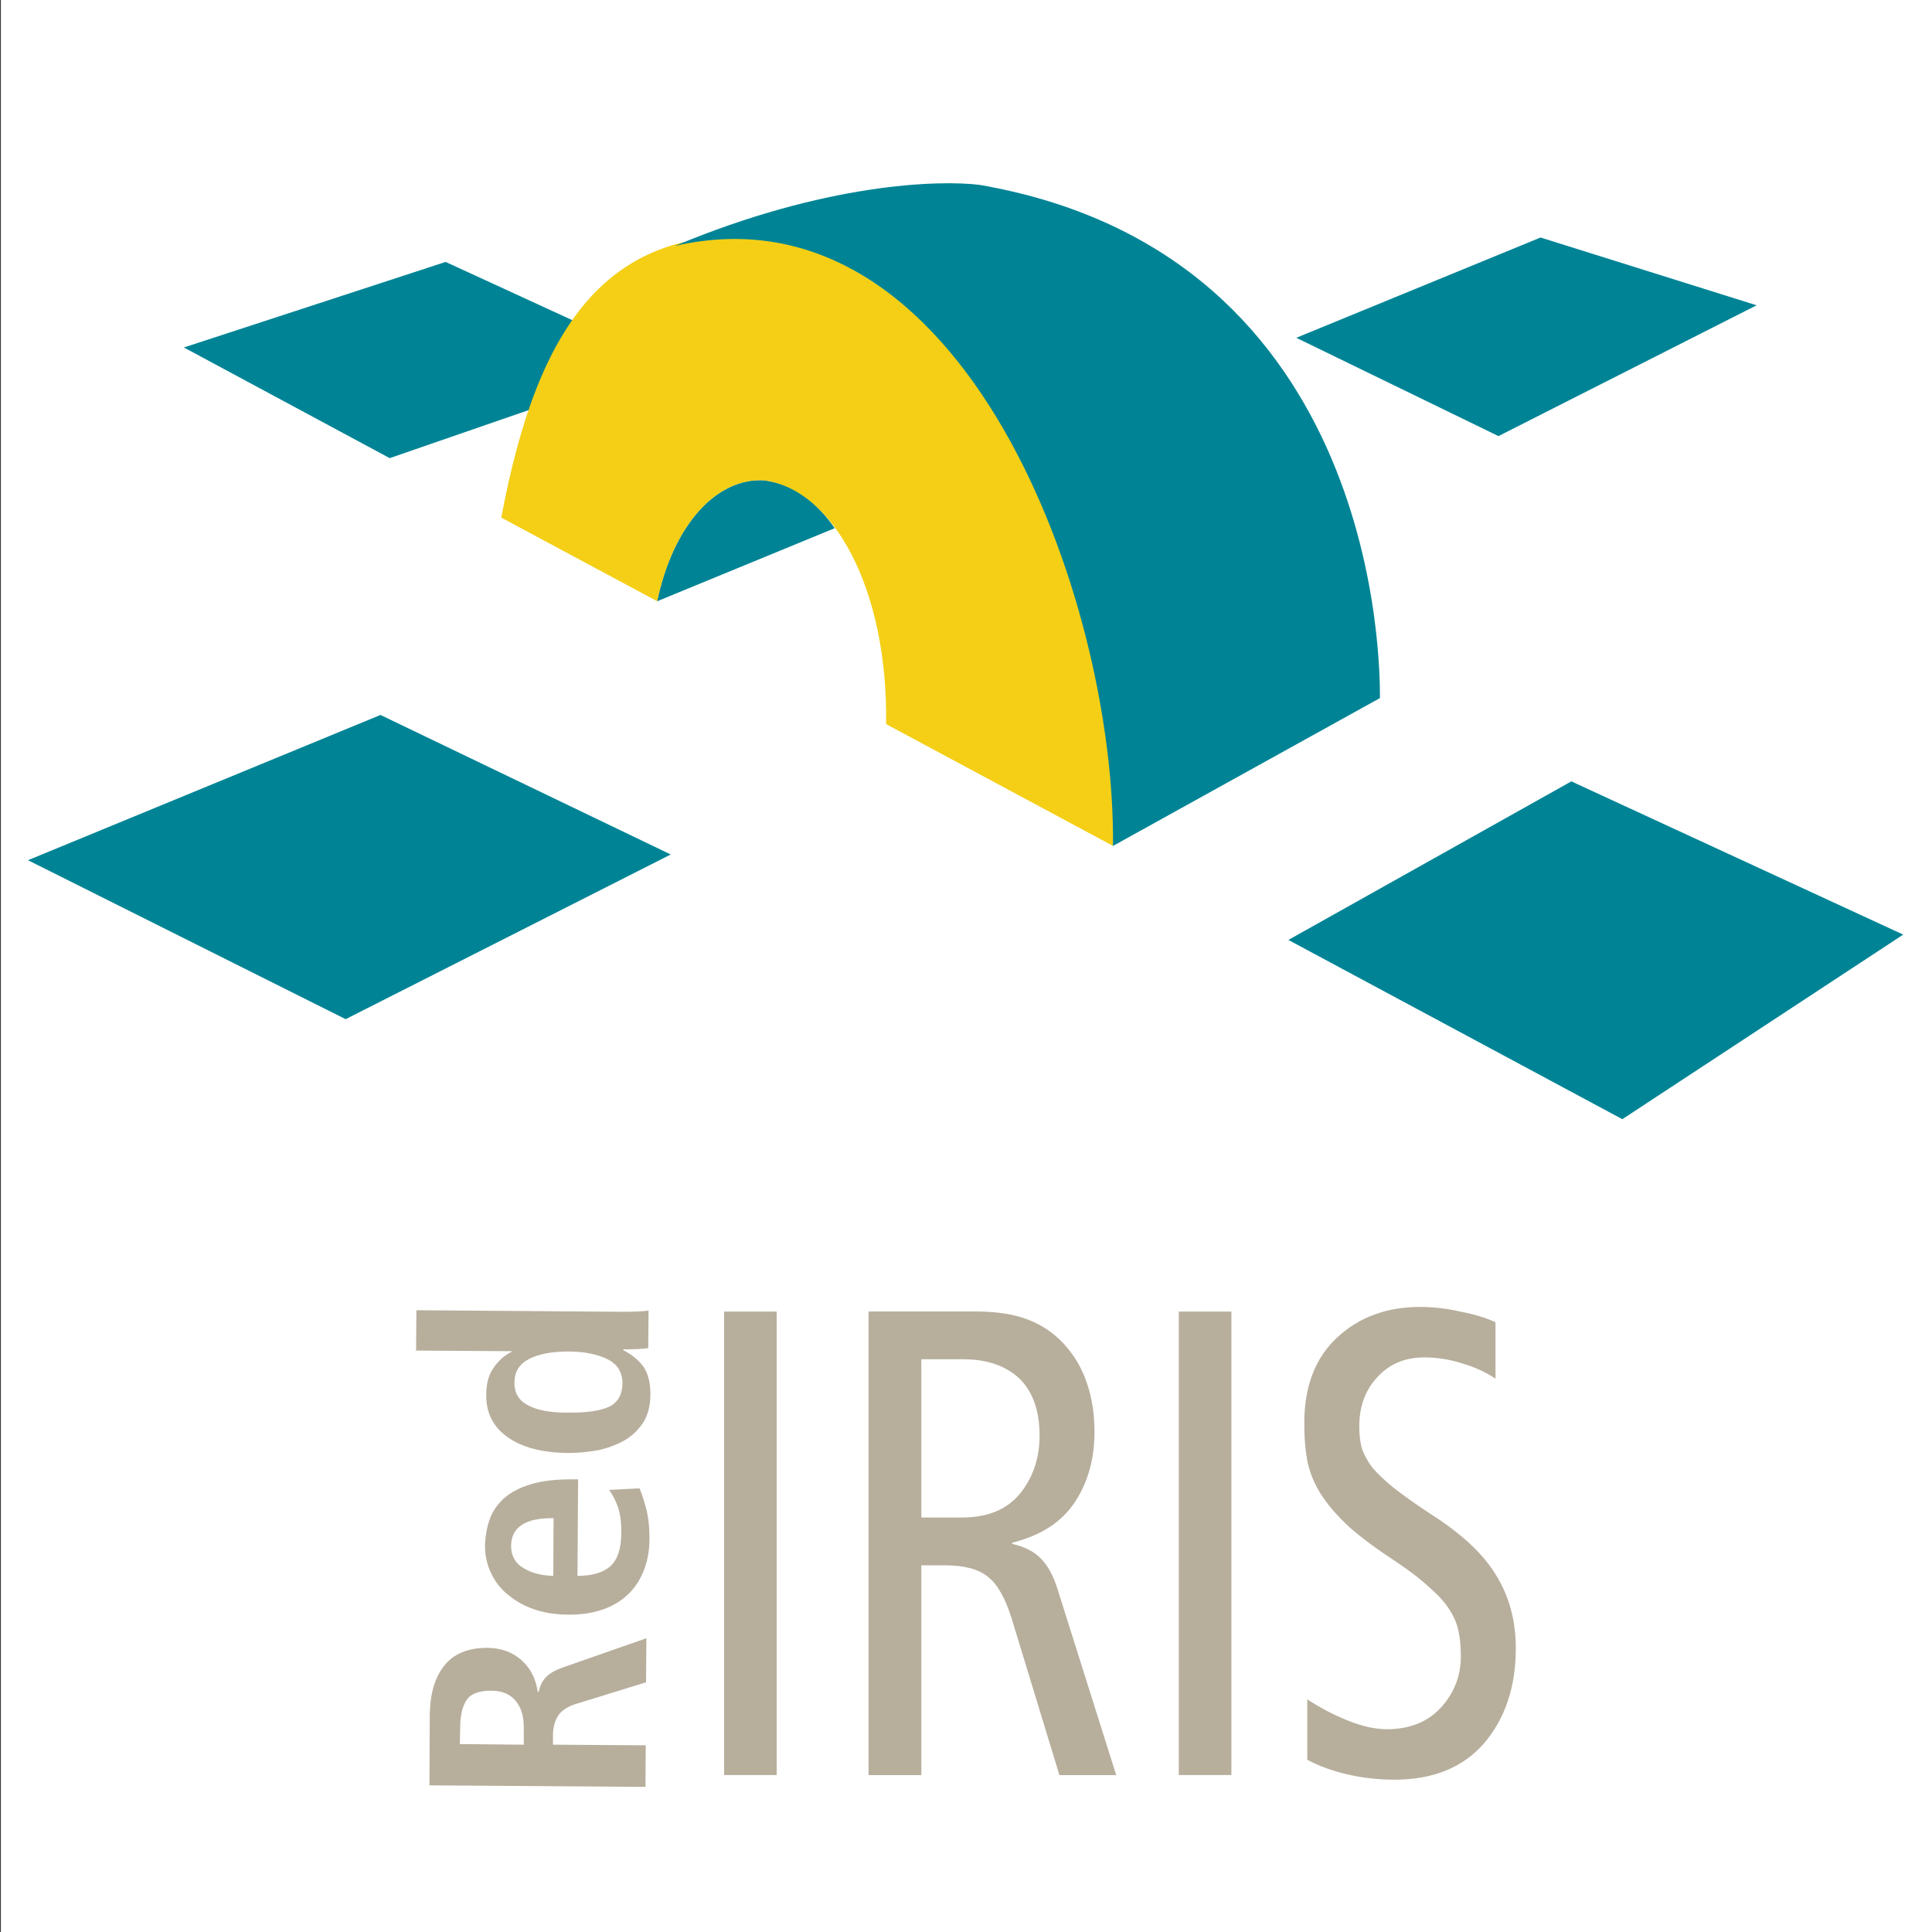
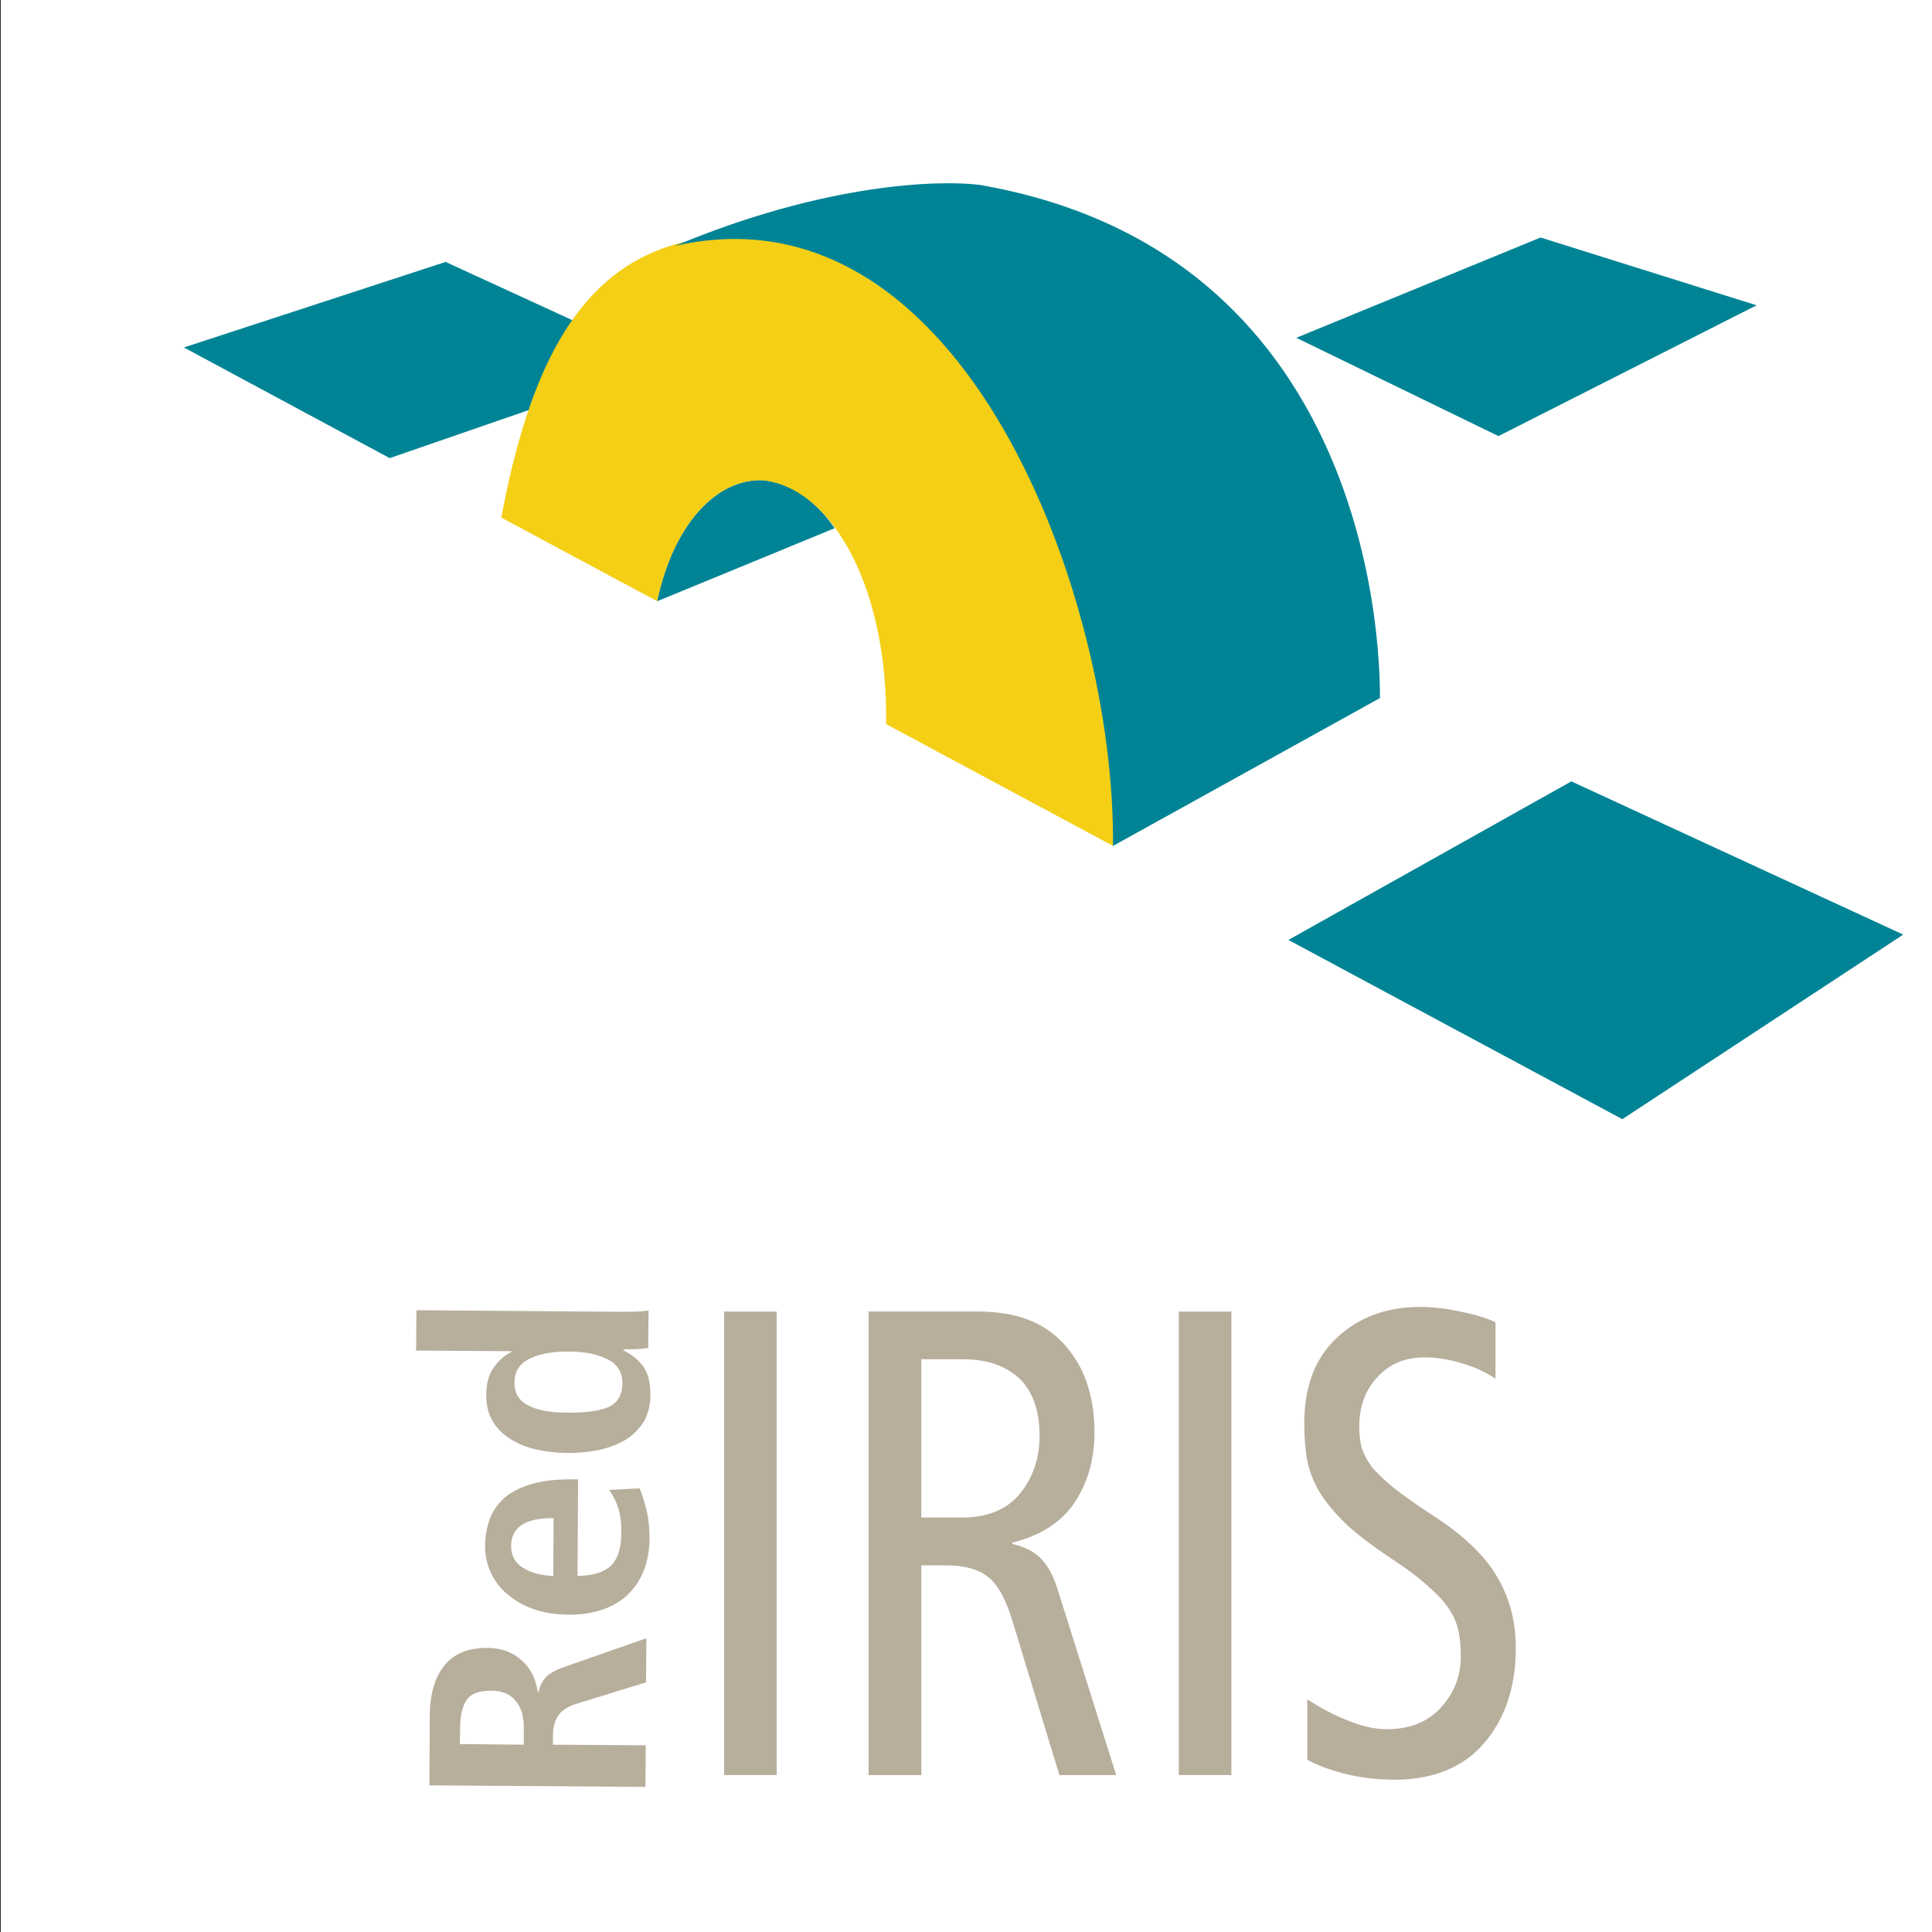
<svg xmlns="http://www.w3.org/2000/svg" xmlns:ns1="http://www.inkscape.org/namespaces/inkscape" xmlns:ns2="http://sodipodi.sourceforge.net/DTD/sodipodi-0.dtd" width="200mm" height="200mm" viewBox="0 0 200 200" version="1.1" id="svg440" ns1:export-filename="bitmap.svg" ns1:export-xdpi="51.310001" ns1:export-ydpi="51.310001" ns2:docname="rediris-solid.svg" ns1:version="1.2.2 (b0a8486541, 2022-12-01)">
  <rect x="0" y="0" width="200" height="200" fill="#333333" stroke="none" />
  <ns2:namedview id="namedview442" pagecolor="#ffffff" bordercolor="#000000" borderopacity="0.25" ns1:showpageshadow="2" ns1:pageopacity="0.0" ns1:pagecheckerboard="0" ns1:deskcolor="#d1d1d1" ns1:document-units="mm" showgrid="false" ns1:zoom="1.0345208" ns1:cx="380.36933" ns1:cy="377.95276" ns1:window-width="1920" ns1:window-height="1011" ns1:window-x="0" ns1:window-y="0" ns1:window-maximized="1" ns1:current-layer="layer1" />
  <defs id="defs437" />
  <g ns1:groupmode="layer" id="layer2" ns1:label="Logo">
    <g ns1:label="Fondo" ns1:groupmode="layer" id="layer1">
      <rect style="fill:#ffffff;fill-rule:evenodd;stroke-width:0.353;fill-opacity:1" id="rect301" width="200.389" height="201.64" x="0.088" y="-0.899" />
    </g>
    <g id="Símbolo" transform="matrix(0.669,0,0,0.669,-48.863,-13.665)" style="clip-rule:evenodd;fill-rule:evenodd;stroke-linejoin:round;stroke-miterlimit:2">
      <path id="path1877" d="m 191.158,94.734 c -7.205,-0.327 -13.916,6.775 -16.446,18.734 l 27.487,-11.311 c -3.157,-4.536 -6.725,-6.912 -11.041,-7.423 z" style="fill:#008495;fill-rule:nonzero" />
      <path id="path1878" d="M 175.975,76.58 133.34,91.317 101.49,74.192 141.992,60.955 Z" style="fill:#008495;fill-rule:nonzero" />
      <path id="path1879" d="m 194.435,57.427 c -27.129,-3.619 -38.191,13.082 -43.83,43.089 6.522,3.511 20.603,11.056 24.126,12.937 2.53,-11.959 9.208,-19.036 16.413,-18.71 10.87,1.286 19.328,16.952 19.008,37.727 0.489,0.269 34.373,18.451 35.114,18.849 2.501,-42.513 -19.03,-83.897 -50.831,-93.892 z" style="fill:#f4cf16;fill-rule:nonzero" />
      <path id="path1880" d="m 224.659,49.039 c -6.23,-0.79 -23.892,-0.309 -47.215,9.451 44.594,-10.252 68.223,54.46 67.816,92.836 0,0 37.949,-21.008 41.308,-22.882 0,-4.144 0.483,-68.575 -61.909,-79.405 z" style="fill:#008495;fill-rule:nonzero" />
      <path id="path1881" d="M 367.54,165.046 324.074,193.606 272.4,165.87 316.186,141.333 Z" style="fill:#008495;fill-rule:nonzero" />
      <path id="path1882" d="M 344.852,67.666 304.908,87.907 273.621,72.696 311.419,57.178 Z" style="fill:#008495;fill-rule:nonzero" />
-       <path id="path1883" d="M 176.83,152.647 126.525,178.13 77.369,153.533 131.914,131.056 Z" style="fill:#008495;fill-rule:nonzero" />
    </g>
    <g id="Logotipo" style="clip-rule:evenodd;display:inline;fill-rule:evenodd;stroke-linejoin:round;stroke-miterlimit:2" transform="matrix(0.514,0,0,0.514,-182.784,66.234)">
      <rect id="path1869" x="501.446" y="135.294" width="10.59" height="93.337" style="fill:#b7ae9c;fill-rule:nonzero" />
      <rect id="path1870" x="593.023" y="135.294" width="10.59" height="93.337" style="fill:#b7ae9c;fill-rule:nonzero" />
-       <path id="path1871" d="m 656.803,137.434 c -1.926,-0.891 -4.292,-1.605 -7.1,-2.14 -2.728,-0.624 -5.415,-0.936 -8.063,-0.936 -6.739,0 -12.315,2.051 -16.727,6.152 -4.412,4.1 -6.619,9.85 -6.619,17.25 0,3.12 0.241,5.839 0.722,8.157 0.562,2.317 1.525,4.502 2.889,6.552 1.363,2.05 3.209,4.145 5.535,6.285 2.327,2.05 5.456,4.368 9.387,6.953 2.808,1.872 5.054,3.611 6.739,5.215 1.765,1.516 3.088,2.987 3.971,4.413 0.882,1.337 1.484,2.764 1.805,4.279 0.321,1.427 0.481,3.12 0.481,5.082 0,4.011 -1.364,7.488 -4.091,10.43 -2.648,2.853 -6.258,4.279 -10.831,4.279 -2.326,0 -4.934,-0.579 -7.822,-1.738 -2.888,-1.159 -5.616,-2.586 -8.183,-4.279 v 12.168 c 2.327,1.248 5.014,2.229 8.063,2.942 3.048,0.713 6.217,1.07 9.507,1.07 7.781,0 13.798,-2.452 18.05,-7.355 4.252,-4.992 6.378,-11.366 6.378,-19.122 0,-5.527 -1.323,-10.43 -3.971,-14.709 -2.567,-4.279 -7.02,-8.425 -13.357,-12.436 -2.969,-1.962 -5.416,-3.7 -7.341,-5.215 -1.845,-1.516 -3.289,-2.898 -4.332,-4.146 -0.963,-1.337 -1.645,-2.63 -2.046,-3.878 -0.321,-1.248 -0.481,-2.674 -0.481,-4.279 0,-4.011 1.203,-7.31 3.61,-9.895 2.407,-2.675 5.575,-4.012 9.507,-4.012 2.567,0 5.094,0.401 7.581,1.204 2.487,0.713 4.733,1.738 6.739,3.075 z" style="fill:#b7ae9c;fill-rule:nonzero" />
+       <path id="path1871" d="m 656.803,137.434 c -1.926,-0.891 -4.292,-1.605 -7.1,-2.14 -2.728,-0.624 -5.415,-0.936 -8.063,-0.936 -6.739,0 -12.315,2.051 -16.727,6.152 -4.412,4.1 -6.619,9.85 -6.619,17.25 0,3.12 0.241,5.839 0.722,8.157 0.562,2.317 1.525,4.502 2.889,6.552 1.363,2.05 3.209,4.145 5.535,6.285 2.327,2.05 5.456,4.368 9.387,6.953 2.808,1.872 5.054,3.611 6.739,5.215 1.765,1.516 3.088,2.987 3.971,4.413 0.882,1.337 1.484,2.764 1.805,4.279 0.321,1.427 0.481,3.12 0.481,5.082 0,4.011 -1.364,7.488 -4.091,10.43 -2.648,2.853 -6.258,4.279 -10.831,4.279 -2.326,0 -4.934,-0.579 -7.822,-1.738 -2.888,-1.159 -5.616,-2.586 -8.183,-4.279 v 12.168 c 2.327,1.248 5.014,2.229 8.063,2.942 3.048,0.713 6.217,1.07 9.507,1.07 7.781,0 13.798,-2.452 18.05,-7.355 4.252,-4.992 6.378,-11.366 6.378,-19.122 0,-5.527 -1.323,-10.43 -3.971,-14.709 -2.567,-4.279 -7.02,-8.425 -13.357,-12.436 -2.969,-1.962 -5.416,-3.7 -7.341,-5.215 -1.845,-1.516 -3.289,-2.898 -4.332,-4.146 -0.963,-1.337 -1.645,-2.63 -2.046,-3.878 -0.321,-1.248 -0.481,-2.674 -0.481,-4.279 0,-4.011 1.203,-7.31 3.61,-9.895 2.407,-2.675 5.575,-4.012 9.507,-4.012 2.567,0 5.094,0.401 7.581,1.204 2.487,0.713 4.733,1.738 6.739,3.075 " style="fill:#b7ae9c;fill-rule:nonzero" />
      <path id="path1872" d="m 439.416,143.146 19.25,0.125 v 0.125 c -1.438,0.687 -2.625,1.75 -3.625,3.187 -1,1.375 -1.5,3.25 -1.5,5.438 -0.063,3.625 1.375,6.5 4.312,8.562 2.875,2.063 6.938,3.125 12.188,3.188 2.25,0 4.375,-0.25 6.375,-0.625 2,-0.5 3.812,-1.188 5.312,-2.125 1.5,-0.938 2.688,-2.188 3.625,-3.688 0.813,-1.5 1.25,-3.312 1.25,-5.312 0,-2.375 -0.437,-4.25 -1.437,-5.688 -1.063,-1.375 -2.375,-2.437 -4,-3.25 v -0.187 c 2.125,0 3.75,-0.063 5,-0.25 l 0.062,-7.563 c -1.062,0.188 -2.875,0.25 -5.5,0.25 l -41.25,-0.312 z m 30.375,12.5 c -3.438,0 -6.063,-0.5 -7.875,-1.5 -1.813,-0.938 -2.75,-2.5 -2.688,-4.625 0,-2.125 1,-3.688 2.938,-4.688 1.937,-1 4.562,-1.5 7.875,-1.5 3.312,0 5.937,0.563 7.937,1.563 2,1 3,2.625 3,4.875 -0.062,2.312 -0.937,3.812 -2.687,4.687 -1.75,0.813 -4.625,1.25 -8.5,1.188 z" style="fill:#b7ae9c;fill-rule:nonzero" />
      <path id="path1873" d="m 478.291,171.208 c 0.75,1.063 1.375,2.25 1.812,3.563 0.438,1.312 0.688,3.062 0.625,5.25 0,3.062 -0.75,5.25 -2.25,6.625 -1.5,1.25 -3.687,1.875 -6.562,1.875 l 0.125,-19.438 h -1.5 c -3.125,0 -5.813,0.313 -8.063,1 -2.25,0.688 -4,1.625 -5.375,2.813 -1.312,1.25 -2.312,2.625 -2.875,4.25 -0.562,1.562 -0.875,3.375 -0.937,5.25 0,2.125 0.437,4 1.312,5.75 0.813,1.687 2,3.187 3.563,4.375 1.562,1.25 3.312,2.187 5.437,2.875 2,0.625 4.25,0.937 6.625,0.937 2.25,0 4.313,-0.25 6.25,-0.875 1.938,-0.562 3.625,-1.5 5.125,-2.75 1.5,-1.312 2.688,-2.937 3.5,-4.875 0.875,-2 1.313,-4.312 1.313,-6.875 0,-2.125 -0.188,-3.937 -0.563,-5.562 -0.437,-1.688 -0.875,-3.188 -1.437,-4.5 z m -11.25,17.313 c -2.375,-0.063 -4.375,-0.563 -6,-1.563 -1.688,-1 -2.5,-2.5 -2.5,-4.5 0.062,-3.75 2.875,-5.625 8.562,-5.562 z" style="fill:#b7ae9c;fill-rule:nonzero" />
      <path id="path1874" d="m 485.603,231.021 0.063,-8.375 -18.688,-0.125 v -1.875 c 0,-1.625 0.375,-2.938 1.063,-4 0.687,-1 1.875,-1.813 3.5,-2.313 l 14.187,-4.375 0.063,-8.875 -16.625,5.813 c -1.813,0.625 -3.063,1.375 -3.75,2.187 -0.688,0.813 -1.125,1.75 -1.313,2.813 h -0.187 c -0.375,-2.625 -1.438,-4.75 -3.25,-6.375 -1.813,-1.625 -4.125,-2.5 -6.938,-2.5 -3.875,0 -6.75,1.187 -8.625,3.562 -1.937,2.438 -2.875,5.688 -2.937,9.938 l -0.063,14.187 z m -24.5,-8.5 -12.875,-0.125 0.063,-3.375 c 0,-2.5 0.5,-4.375 1.375,-5.625 0.875,-1.188 2.5,-1.75 4.875,-1.75 2.187,0 3.812,0.687 4.937,2.062 1.125,1.313 1.625,3.125 1.625,5.375 z" style="fill:#b7ae9c;fill-rule:nonzero" />
      <path id="path1875" d="m 530.541,228.646 h 10.625 v -42.25 h 4.812 c 3.938,0 6.813,0.812 8.688,2.375 1.875,1.5 3.437,4.312 4.687,8.312 l 9.625,31.563 h 11.438 l -11.813,-37.438 c -0.875,-2.812 -2,-4.812 -3.375,-6.187 -1.375,-1.438 -3.312,-2.375 -5.75,-2.938 v -0.25 c 5.75,-1.437 9.938,-4.125 12.625,-8.187 2.625,-4 3.938,-8.688 3.938,-14.125 0,-3.563 -0.5,-6.875 -1.563,-9.938 -1,-3 -2.625,-5.625 -4.687,-7.875 -2,-2.125 -4.375,-3.75 -7.188,-4.812 -2.75,-1.063 -6.25,-1.625 -10.5,-1.625 h -21.562 z m 10.625,-83.75 h 8.437 c 4.813,0 8.563,1.312 11.313,3.875 2.687,2.625 4.062,6.437 4.062,11.5 0,4.562 -1.312,8.437 -3.937,11.687 -2.625,3.188 -6.5,4.813 -11.688,4.813 h -8.187 z" style="fill:#b7ae9c;fill-rule:nonzero" />
    </g>
  </g>
</svg>